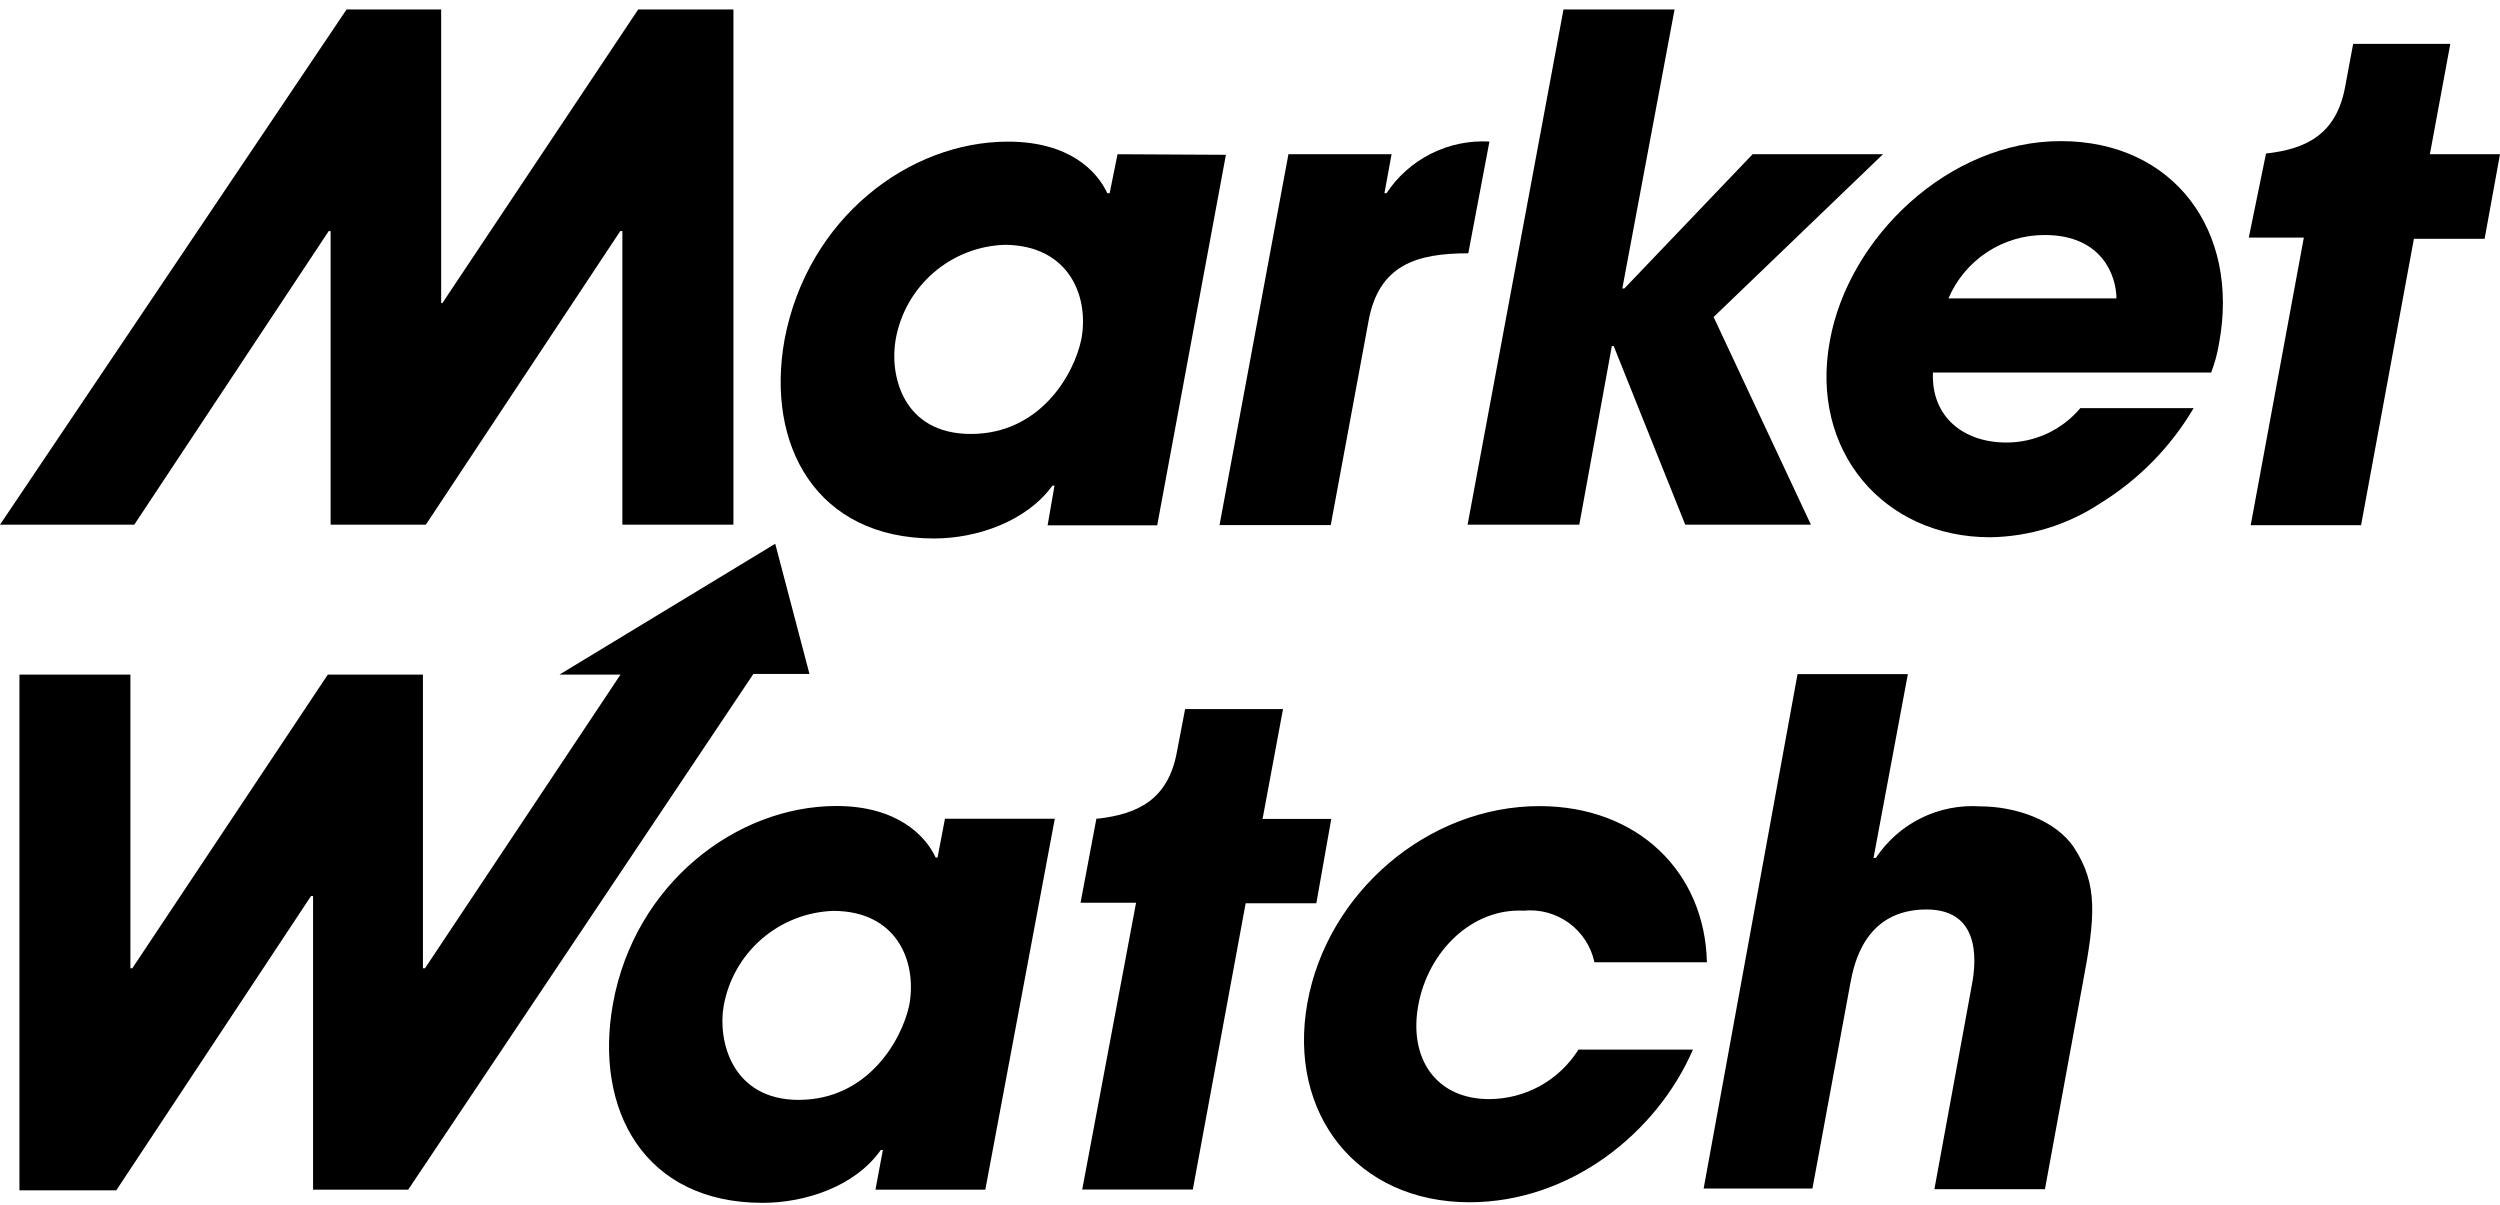
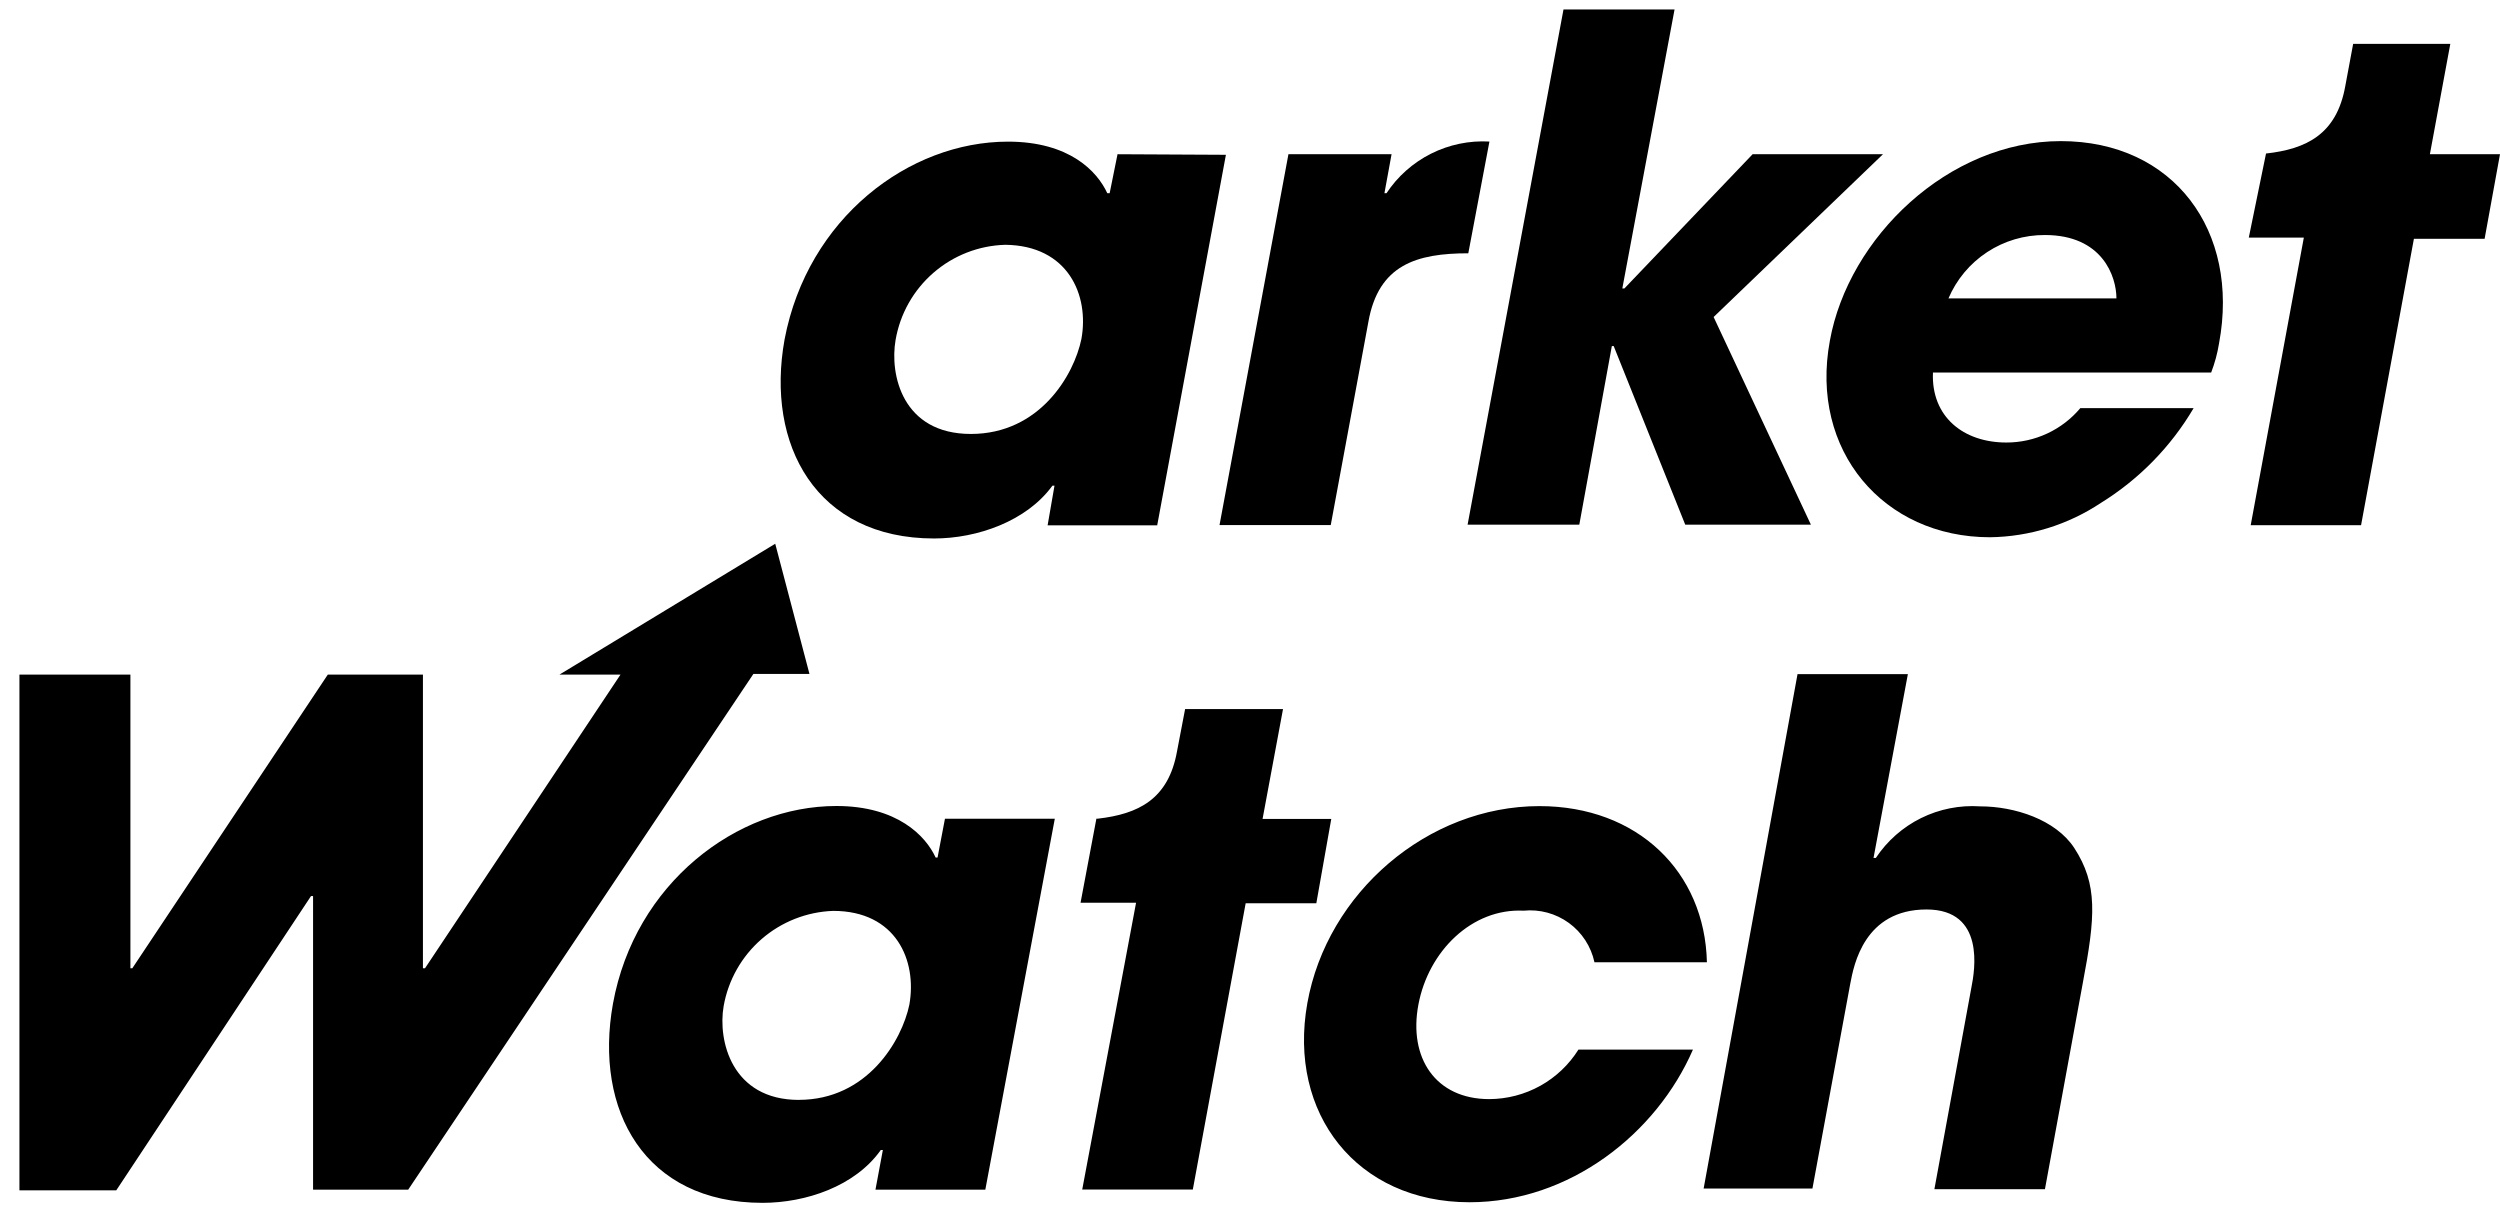
<svg xmlns="http://www.w3.org/2000/svg" width="110" height="53" viewBox="0 0 110 53" fill="none">
  <g id="download-4 1" clip-path="url(#clip0_2937_424)">
    <g id="Capa 2">
      <g id="Capa 2_2">
        <path id="Vector" d="M49.171 6.786L48.825 8.501H48.72C48.281 7.541 47.056 6.232 44.354 6.232C39.983 6.232 35.535 9.606 34.522 14.932C33.68 19.582 35.917 23.693 41.101 23.693C42.994 23.693 45.172 22.935 46.307 21.368H46.398L46.095 23.114H50.917L53.94 6.811L49.171 6.786ZM47.583 14.909C47.258 16.506 45.744 19.094 42.719 19.094C39.695 19.094 39.141 16.469 39.406 14.956C39.604 13.808 40.192 12.765 41.072 12.002C41.951 11.239 43.067 10.804 44.231 10.771C47 10.801 47.93 12.989 47.583 14.909Z" fill="black" />
        <path id="Vector_2" d="M56.691 6.786H61.229L60.915 8.501H61.006C61.496 7.76 62.173 7.16 62.967 6.761C63.762 6.362 64.647 6.178 65.535 6.228L64.605 11.145C62.336 11.145 60.652 11.645 60.208 14.167L58.553 23.102H53.659L56.691 6.786Z" fill="black" />
        <path id="Vector_3" d="M68.794 0.415H73.681L71.382 12.693H71.472L77.115 6.786H82.851L75.399 13.949L79.68 23.086H74.151L71.003 15.228H70.921L69.489 23.086H64.574L68.794 0.415Z" fill="black" />
        <path id="Vector_4" d="M90.674 6.209C85.727 6.209 81.333 10.454 80.514 14.993C79.615 19.826 82.876 23.639 87.559 23.639C89.298 23.616 90.994 23.09 92.442 22.126C94.119 21.088 95.519 19.657 96.52 17.957H91.535C91.136 18.432 90.638 18.814 90.075 19.075C89.513 19.337 88.9 19.472 88.28 19.471C86.39 19.471 84.967 18.336 85.05 16.392H97.291C97.451 15.977 97.567 15.546 97.638 15.107C98.561 10.166 95.65 6.209 90.674 6.209ZM85.732 13.13C86.086 12.299 86.677 11.591 87.433 11.094C88.188 10.598 89.073 10.336 89.977 10.341C92.511 10.341 93.123 12.17 93.123 13.13H85.732Z" fill="black" />
-         <path id="Vector_5" d="M28.081 0.415L19.465 13.335H19.411V0.415H15.25L0 23.086H5.908L14.464 10.166H14.547V23.086H18.737L27.293 10.166H27.384V23.086H32.271V0.415H28.081Z" fill="black" />
        <path id="Vector_6" d="M110 6.786H106.915L107.814 1.929H103.539L103.192 3.789C102.813 5.914 101.474 6.558 99.705 6.755L98.947 10.454H101.369L99.031 23.109H103.887L106.212 10.506H109.323L110 6.786Z" fill="black" />
        <path id="Vector_7" d="M74.49 46.182C72.888 49.872 69.075 52.899 64.658 52.899C59.71 52.899 56.653 49.003 57.523 44.139C58.392 39.275 62.819 35.469 67.736 35.469C72.047 35.469 75.013 38.352 75.104 42.339H70.156C70.006 41.644 69.606 41.028 69.031 40.61C68.455 40.191 67.746 39.999 67.039 40.07C64.769 39.956 62.854 41.846 62.41 44.199C61.965 46.552 63.168 48.361 65.527 48.361C66.312 48.358 67.084 48.157 67.77 47.777C68.456 47.396 69.035 46.847 69.452 46.182H74.49ZM34.11 23.925L24.617 29.682H27.302L18.7 42.604H18.609V29.682H14.424L5.822 42.604H5.738V29.682H0.855V52.376H5.115L13.685 39.426H13.775V52.346H17.96L33.15 29.652H35.616L34.11 23.925ZM43.354 52.346H38.52L38.846 50.6H38.755C37.621 52.204 35.442 52.925 33.55 52.925C28.369 52.925 26.128 48.854 26.97 44.164C27.93 38.87 32.415 35.464 36.802 35.464C39.474 35.464 40.729 36.773 41.169 37.733H41.252L41.578 36.025H46.411L43.354 52.346ZM35.147 48.394C38.169 48.394 39.685 45.776 40.011 44.209C40.359 42.258 39.427 40.079 36.66 40.079C35.499 40.12 34.387 40.558 33.51 41.319C32.633 42.081 32.044 43.12 31.841 44.264C31.576 45.778 32.189 48.396 35.154 48.396L35.147 48.394ZM58.576 36.032H55.553L56.453 31.198H52.145L51.789 33.058C51.41 35.176 50.08 35.818 48.302 36.022H48.241L47.544 39.721H49.987L47.618 52.339H52.484L54.809 39.745H57.918L58.576 36.032ZM79.091 29.663H83.946L82.435 37.75H82.537C83.034 37 83.721 36.395 84.527 35.996C85.334 35.597 86.231 35.42 87.129 35.48C88.642 35.48 90.449 36.062 91.267 37.31C92.311 38.914 92.197 40.333 91.644 43.248L89.977 52.325H85.113L86.741 43.451C86.892 42.695 87.355 40.017 84.767 40.017C82.028 40.017 81.568 42.46 81.414 43.272L79.747 52.295H74.96L79.091 29.663Z" fill="black" />
      </g>
    </g>
  </g>
  <defs>
    <clipPath id="clip0_2937_424">
      <rect width="110" height="52.515" fill="white" transform="translate(0 0.415)" />
    </clipPath>
  </defs>
</svg>